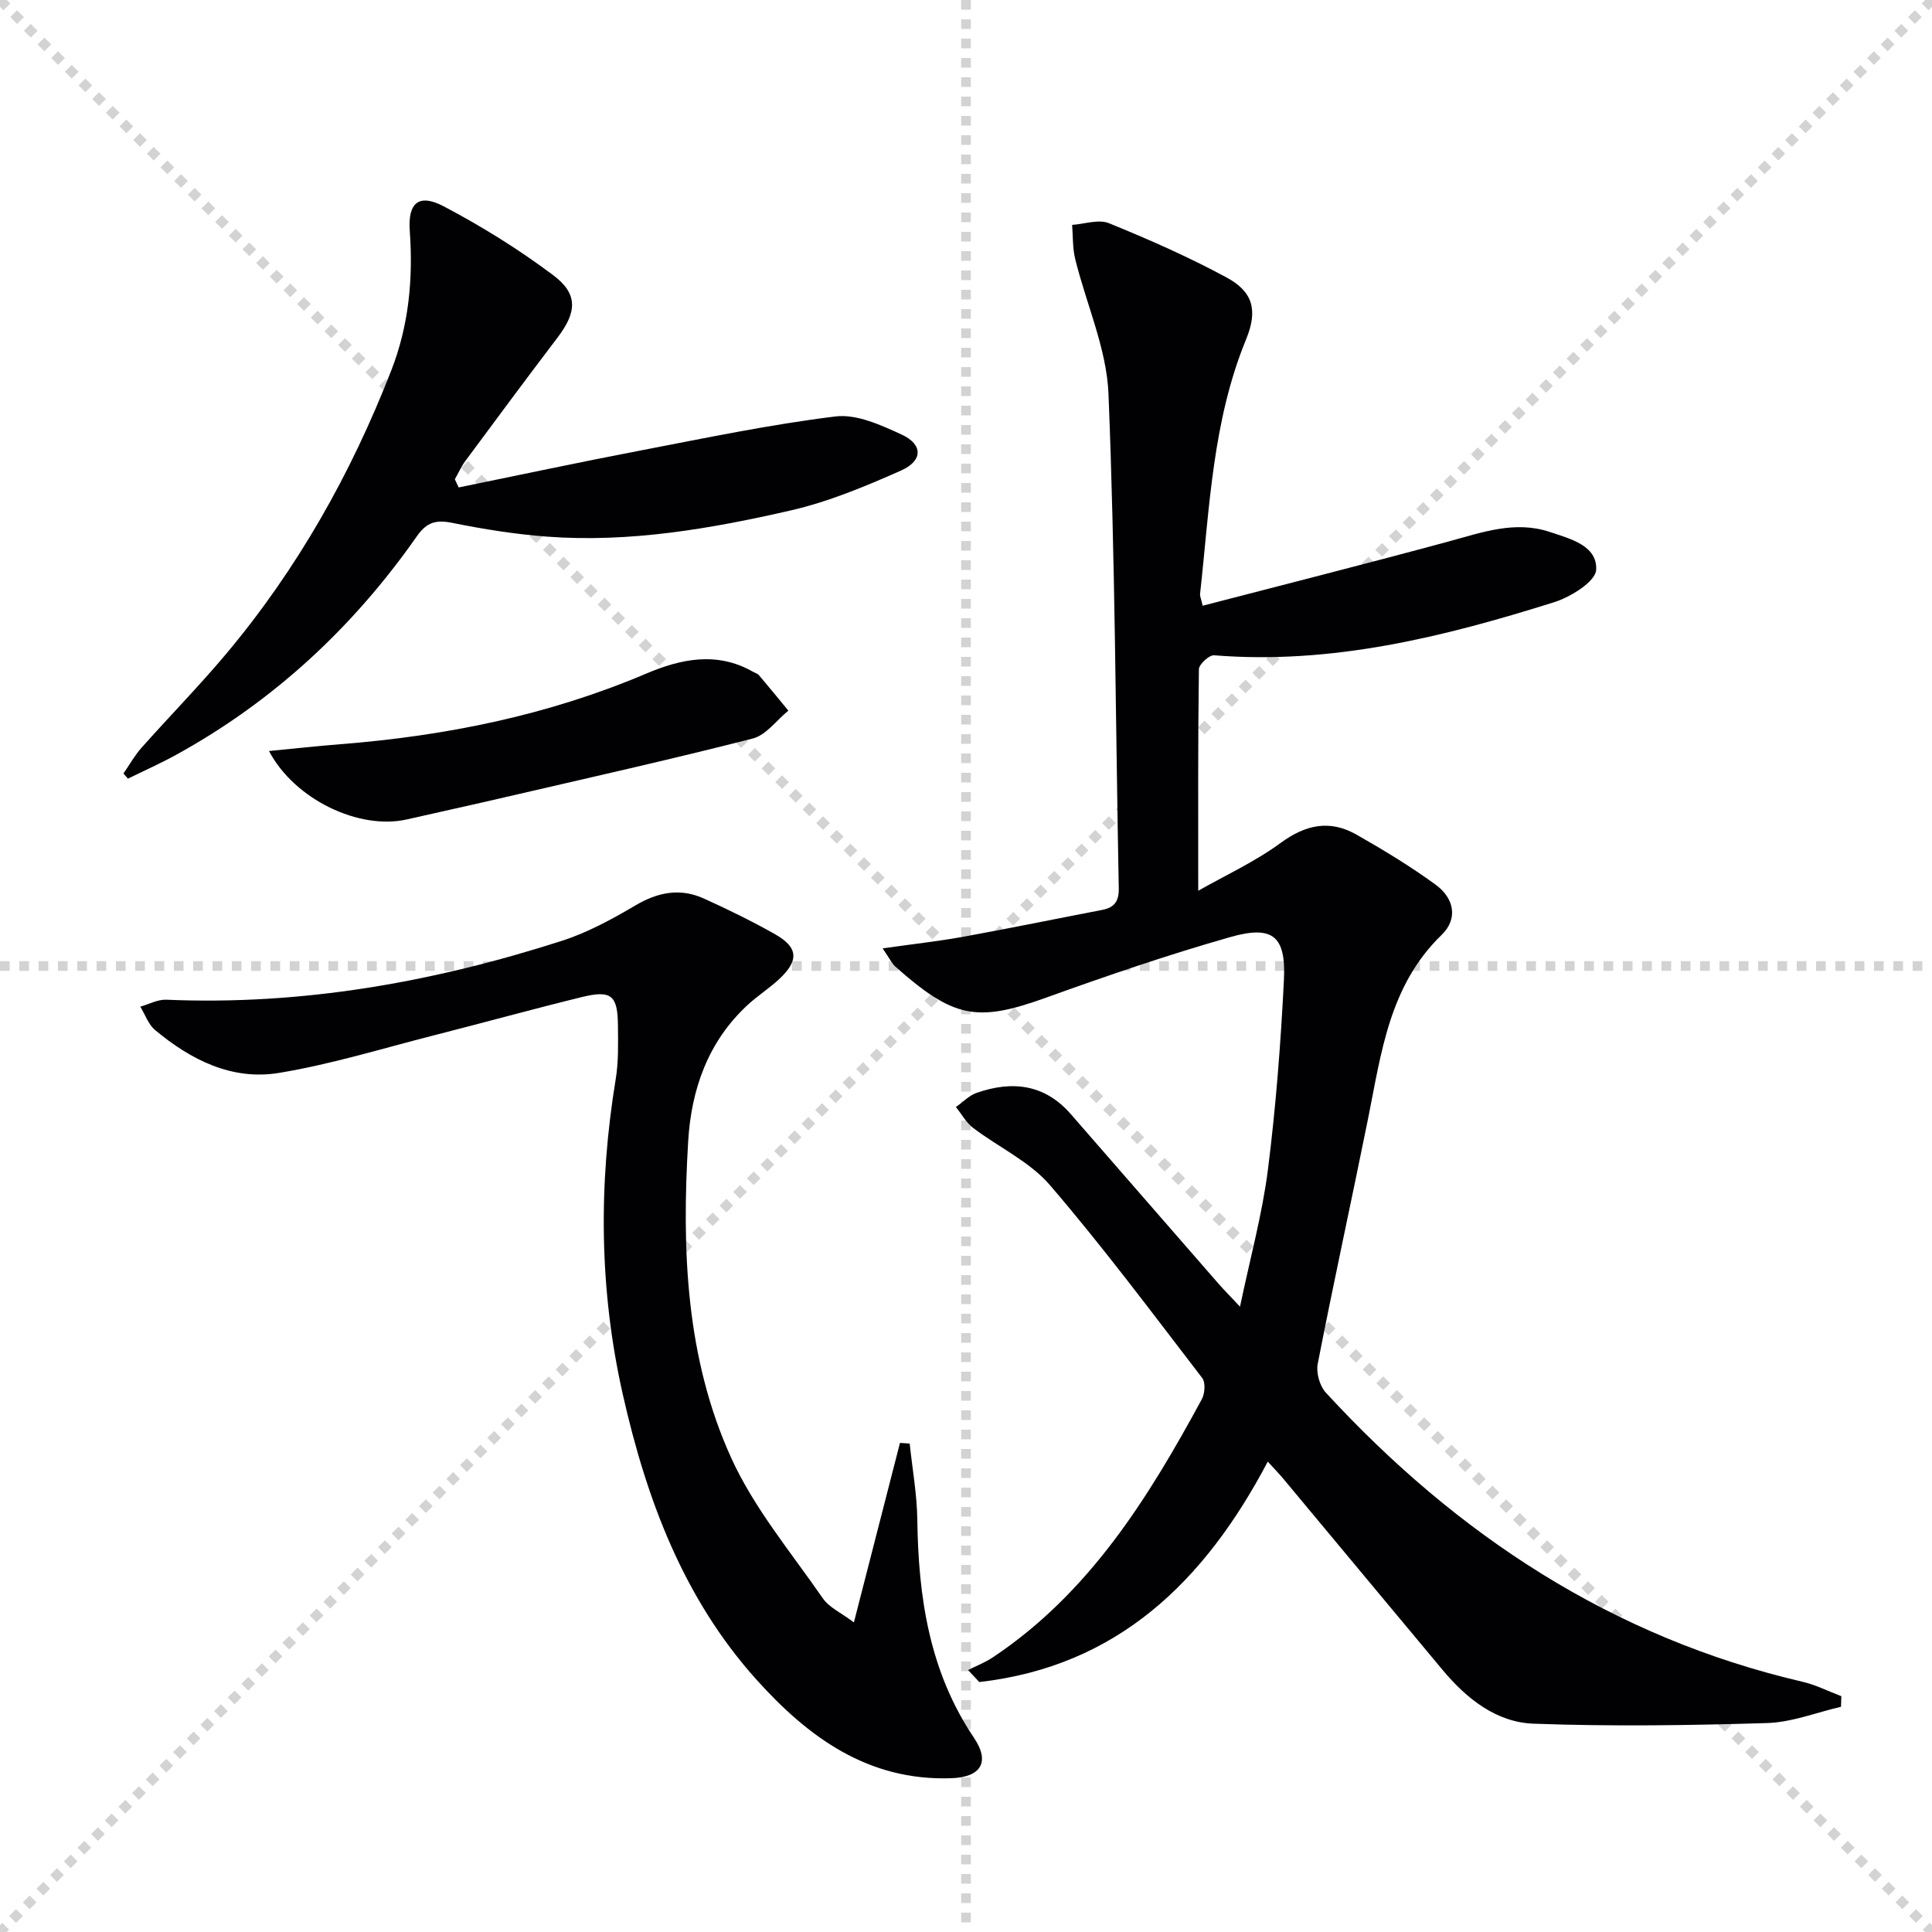
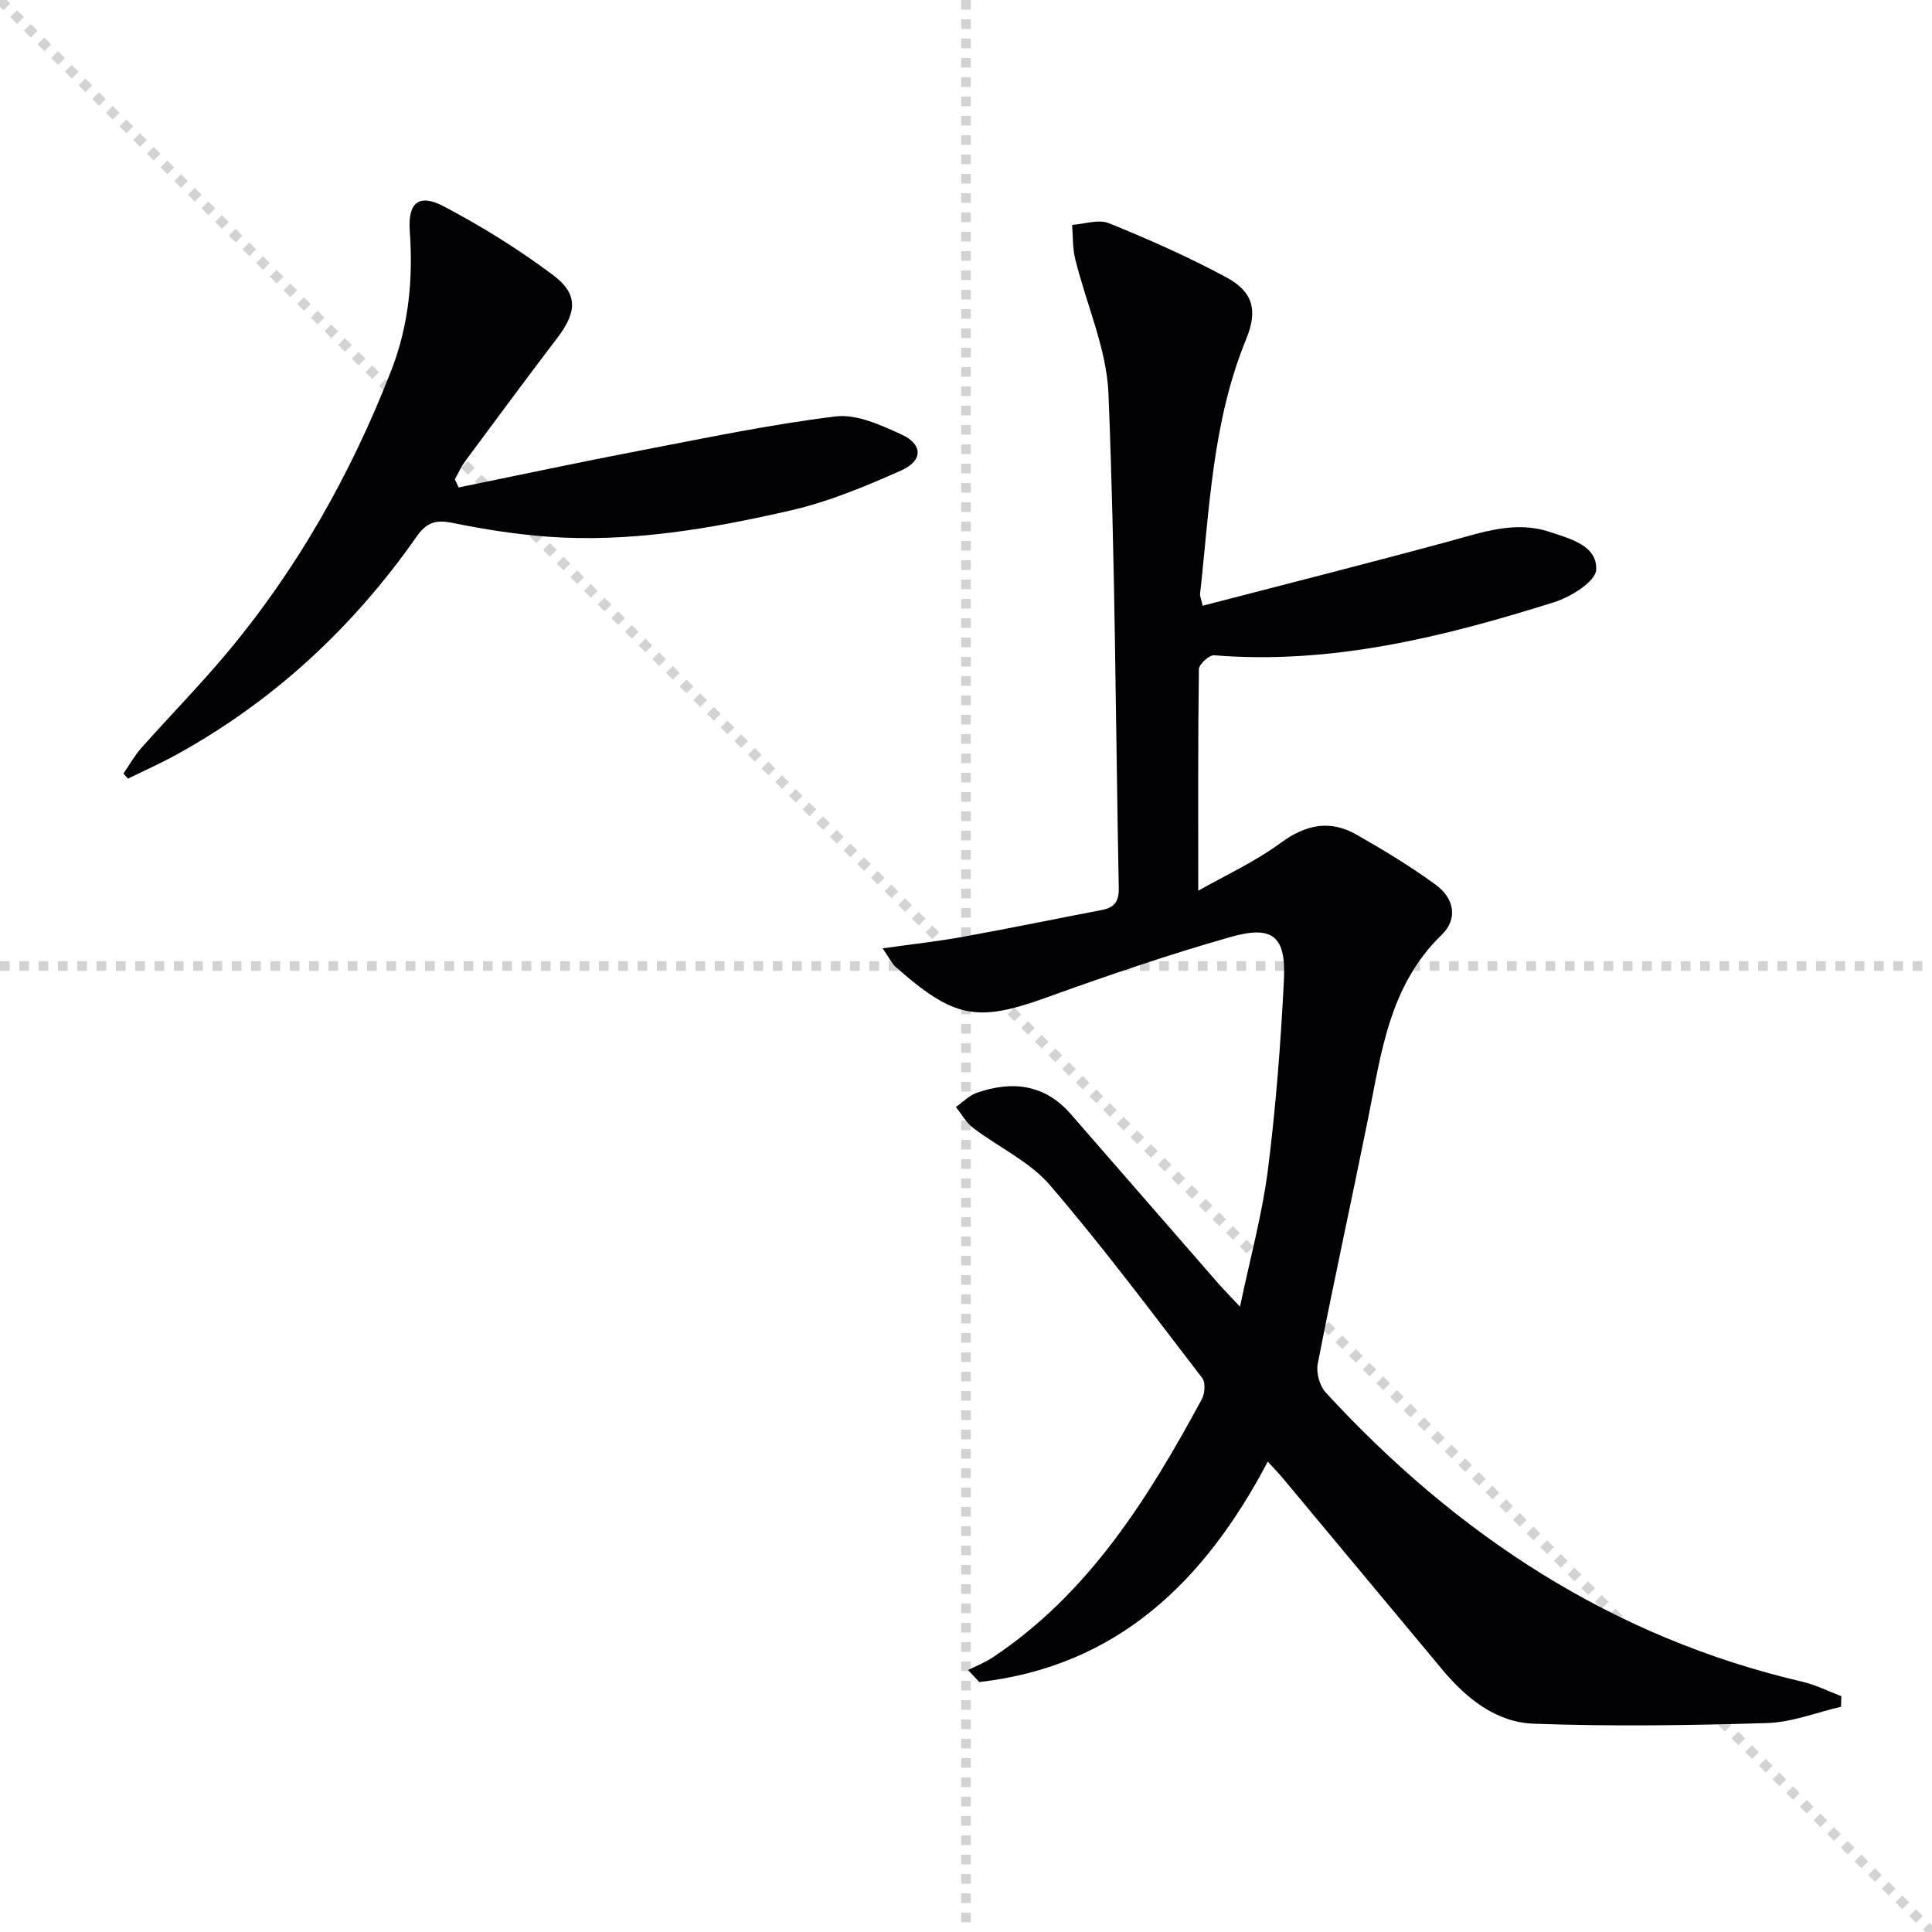
<svg xmlns="http://www.w3.org/2000/svg" enable-background="new 0 0 400 400" viewBox="0 0 400 400">
  <g stroke="lightgray" stroke-dasharray="1,1" stroke-width="1" transform="scale(2, 2)">
    <line x1="0" y1="0" x2="200" y2="200" />
-     <line x1="200" y1="0" x2="0" y2="200" />
    <line x1="100" y1="0" x2="100" y2="200" />
    <line x1="0" y1="100" x2="200" y2="100" />
  </g>
  <g fill="#010103">
    <path d="m381.16 353.37c-5.11 1.18-10.19 3.22-15.33 3.37-16.1.49-32.23.72-48.32.13-7.74-.28-13.89-5.2-18.85-11.14-10.99-13.16-21.95-26.36-32.93-39.53-.94-1.12-1.96-2.17-3.25-3.59-13.08 24.84-31.14 42.38-59.73 45.64-.77-.83-1.55-1.65-2.32-2.48 1.73-.88 3.58-1.6 5.18-2.67 19.93-13.31 32.12-32.94 43.21-53.4.64-1.18.8-3.46.09-4.39-10.34-13.46-20.49-27.09-31.54-39.95-4.2-4.89-10.63-7.83-15.9-11.84-1.44-1.1-2.38-2.86-3.56-4.32 1.43-1 2.72-2.39 4.31-2.94 7.36-2.56 14.08-1.81 19.5 4.43 10.16 11.68 20.33 23.35 30.5 35.02 1.18 1.35 2.45 2.62 4.51 4.82 2.11-10.08 4.61-19.15 5.78-28.38 1.65-13 2.65-26.11 3.31-39.21.46-9.13-2.28-11.44-11.1-8.93-12.91 3.67-25.64 8.04-38.27 12.59-14.32 5.16-19.09 4.12-31.07-6.46-.69-.61-1.1-1.54-2.64-3.79 6.24-.89 11.49-1.46 16.68-2.4 9.61-1.75 19.18-3.72 28.77-5.56 2.55-.49 3.49-1.81 3.44-4.48-.66-34.12-.75-68.27-2.13-102.36-.38-9.38-4.6-18.59-6.89-27.92-.56-2.27-.45-4.71-.64-7.07 2.56-.17 5.48-1.22 7.62-.35 8.28 3.37 16.51 6.99 24.36 11.24 5.38 2.91 6.56 6.68 4.04 12.81-6.96 16.94-7.56 34.93-9.53 52.71-.05.46.2.95.54 2.44 17.04-4.43 34.02-8.72 50.91-13.3 6.92-1.88 13.75-4.38 20.94-1.98 4.18 1.4 9.88 2.79 9.62 7.84-.12 2.43-5.27 5.63-8.7 6.71-22.88 7.19-46.05 12.96-70.41 10.99-1.01-.08-3.13 1.87-3.14 2.89-.21 14.96-.14 29.93-.14 45.86 5.56-3.16 11.71-5.98 17.06-9.9 5.2-3.81 10.19-4.85 15.69-1.73 5.61 3.19 11.17 6.56 16.38 10.36 3.93 2.86 4.66 7.12 1.28 10.39-10.88 10.53-12.51 24.47-15.26 38.13-3.41 16.91-7.11 33.77-10.41 50.7-.36 1.84.41 4.58 1.68 5.96 27.11 29.45 59.25 50.67 98.68 59.86 2.77.64 5.37 1.98 8.05 2.99-.01.75-.04 1.47-.07 2.19z" />
-     <path d="m176.79 335.9c3.42-13.31 6.48-25.24 9.54-37.16.67.04 1.34.09 2.01.13.55 5.26 1.51 10.51 1.58 15.77.22 16.04 2.47 31.4 11.73 45.15 3.42 5.09 1.39 8.16-4.69 8.37-17.22.6-29.6-8.45-40.39-20.46-15.11-16.85-22.72-37.3-27.61-58.93-4.9-21.66-5.08-43.47-1.48-65.37.59-3.59.49-7.31.46-10.97-.04-6.38-1.35-7.5-7.51-5.99-10.31 2.53-20.55 5.36-30.84 7.98-10.6 2.7-21.12 5.96-31.87 7.72-9.7 1.59-18.24-2.71-25.63-8.9-1.39-1.16-2.04-3.19-3.04-4.82 1.8-.51 3.62-1.52 5.39-1.44 28.1 1.2 55.3-3.64 81.91-12.2 5.3-1.71 10.35-4.46 15.18-7.31 4.67-2.76 9.28-3.67 14.2-1.44 4.98 2.26 9.92 4.67 14.68 7.36 4.88 2.75 5.06 5.47.88 9.35-2.07 1.92-4.49 3.46-6.56 5.38-8.17 7.58-11.61 17.47-12.25 28.16-1.34 22.41-.51 44.86 8.92 65.59 4.74 10.42 12.39 19.54 18.98 29.08 1.31 1.87 3.76 2.95 6.41 4.95z" />
    <path d="m94.96 100.92c12.48-2.55 24.94-5.21 37.45-7.61 13.49-2.59 26.97-5.42 40.58-7.09 4.35-.53 9.35 1.76 13.62 3.72 4.5 2.05 4.52 5.45-.06 7.48-7.39 3.28-15 6.46-22.84 8.26-16.53 3.79-33.29 6.69-50.38 5.43-6.59-.49-13.18-1.54-19.66-2.85-3.36-.68-5.3-.18-7.36 2.76-13.17 18.83-29.63 34.13-49.83 45.25-3.25 1.79-6.66 3.3-9.99 4.94-.31-.35-.62-.71-.93-1.06 1.25-1.8 2.32-3.75 3.77-5.37 5.75-6.47 11.82-12.66 17.39-19.28 14.8-17.61 25.94-37.37 34.28-58.78 3.65-9.36 4.55-18.99 3.84-28.9-.42-5.82 1.84-7.83 7.03-5.1 7.88 4.15 15.54 8.91 22.66 14.25 5.23 3.92 4.88 7.69.89 12.94-6.44 8.46-12.76 17.01-19.09 25.55-.86 1.16-1.44 2.51-2.16 3.77.26.56.52 1.13.79 1.69z" />
-     <path d="m55.69 155.49c5.36-.52 10.08-1.04 14.8-1.41 21.82-1.72 43.03-6 63.28-14.61 7.17-3.05 14.64-4.64 22.07-.42.43.25.99.39 1.29.74 2.06 2.42 4.07 4.89 6.09 7.34-2.44 1.98-4.6 5.06-7.36 5.77-17.01 4.35-34.16 8.18-51.27 12.15-6.79 1.58-13.6 3.07-20.39 4.61-9.79 2.21-23.16-4.05-28.51-14.17z" />
+     <path d="m55.69 155.49z" />
  </g>
</svg>